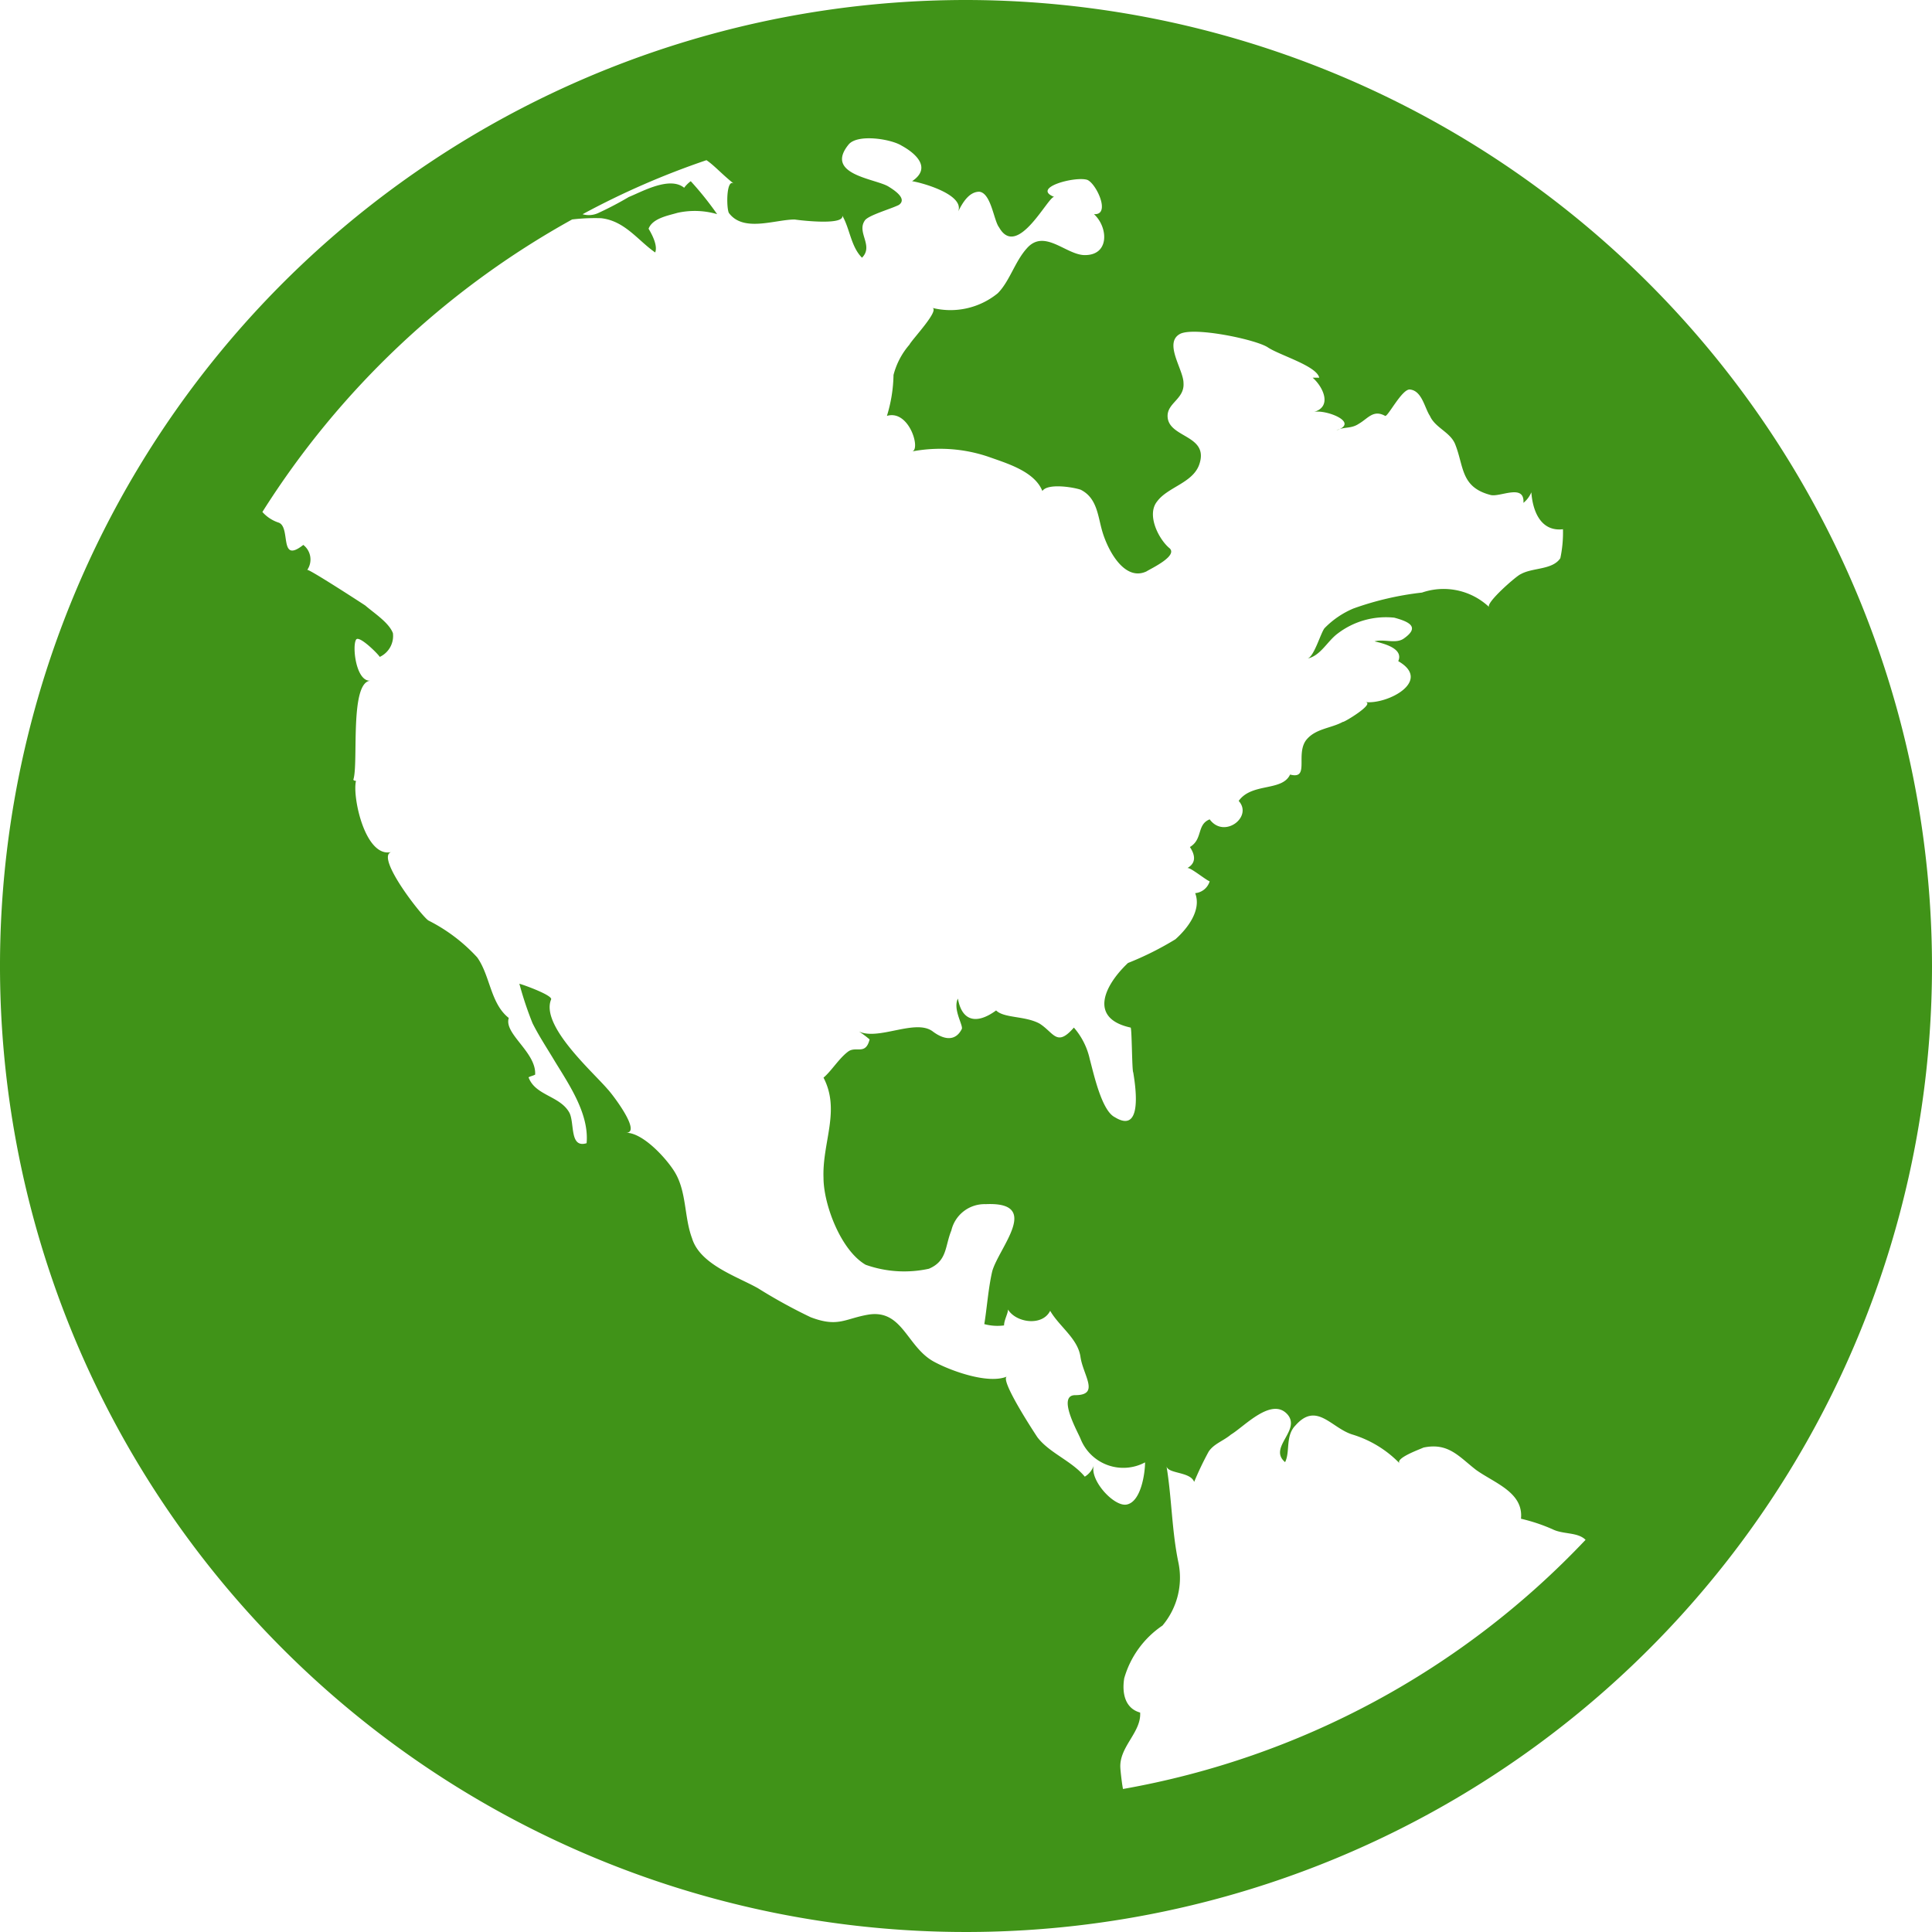
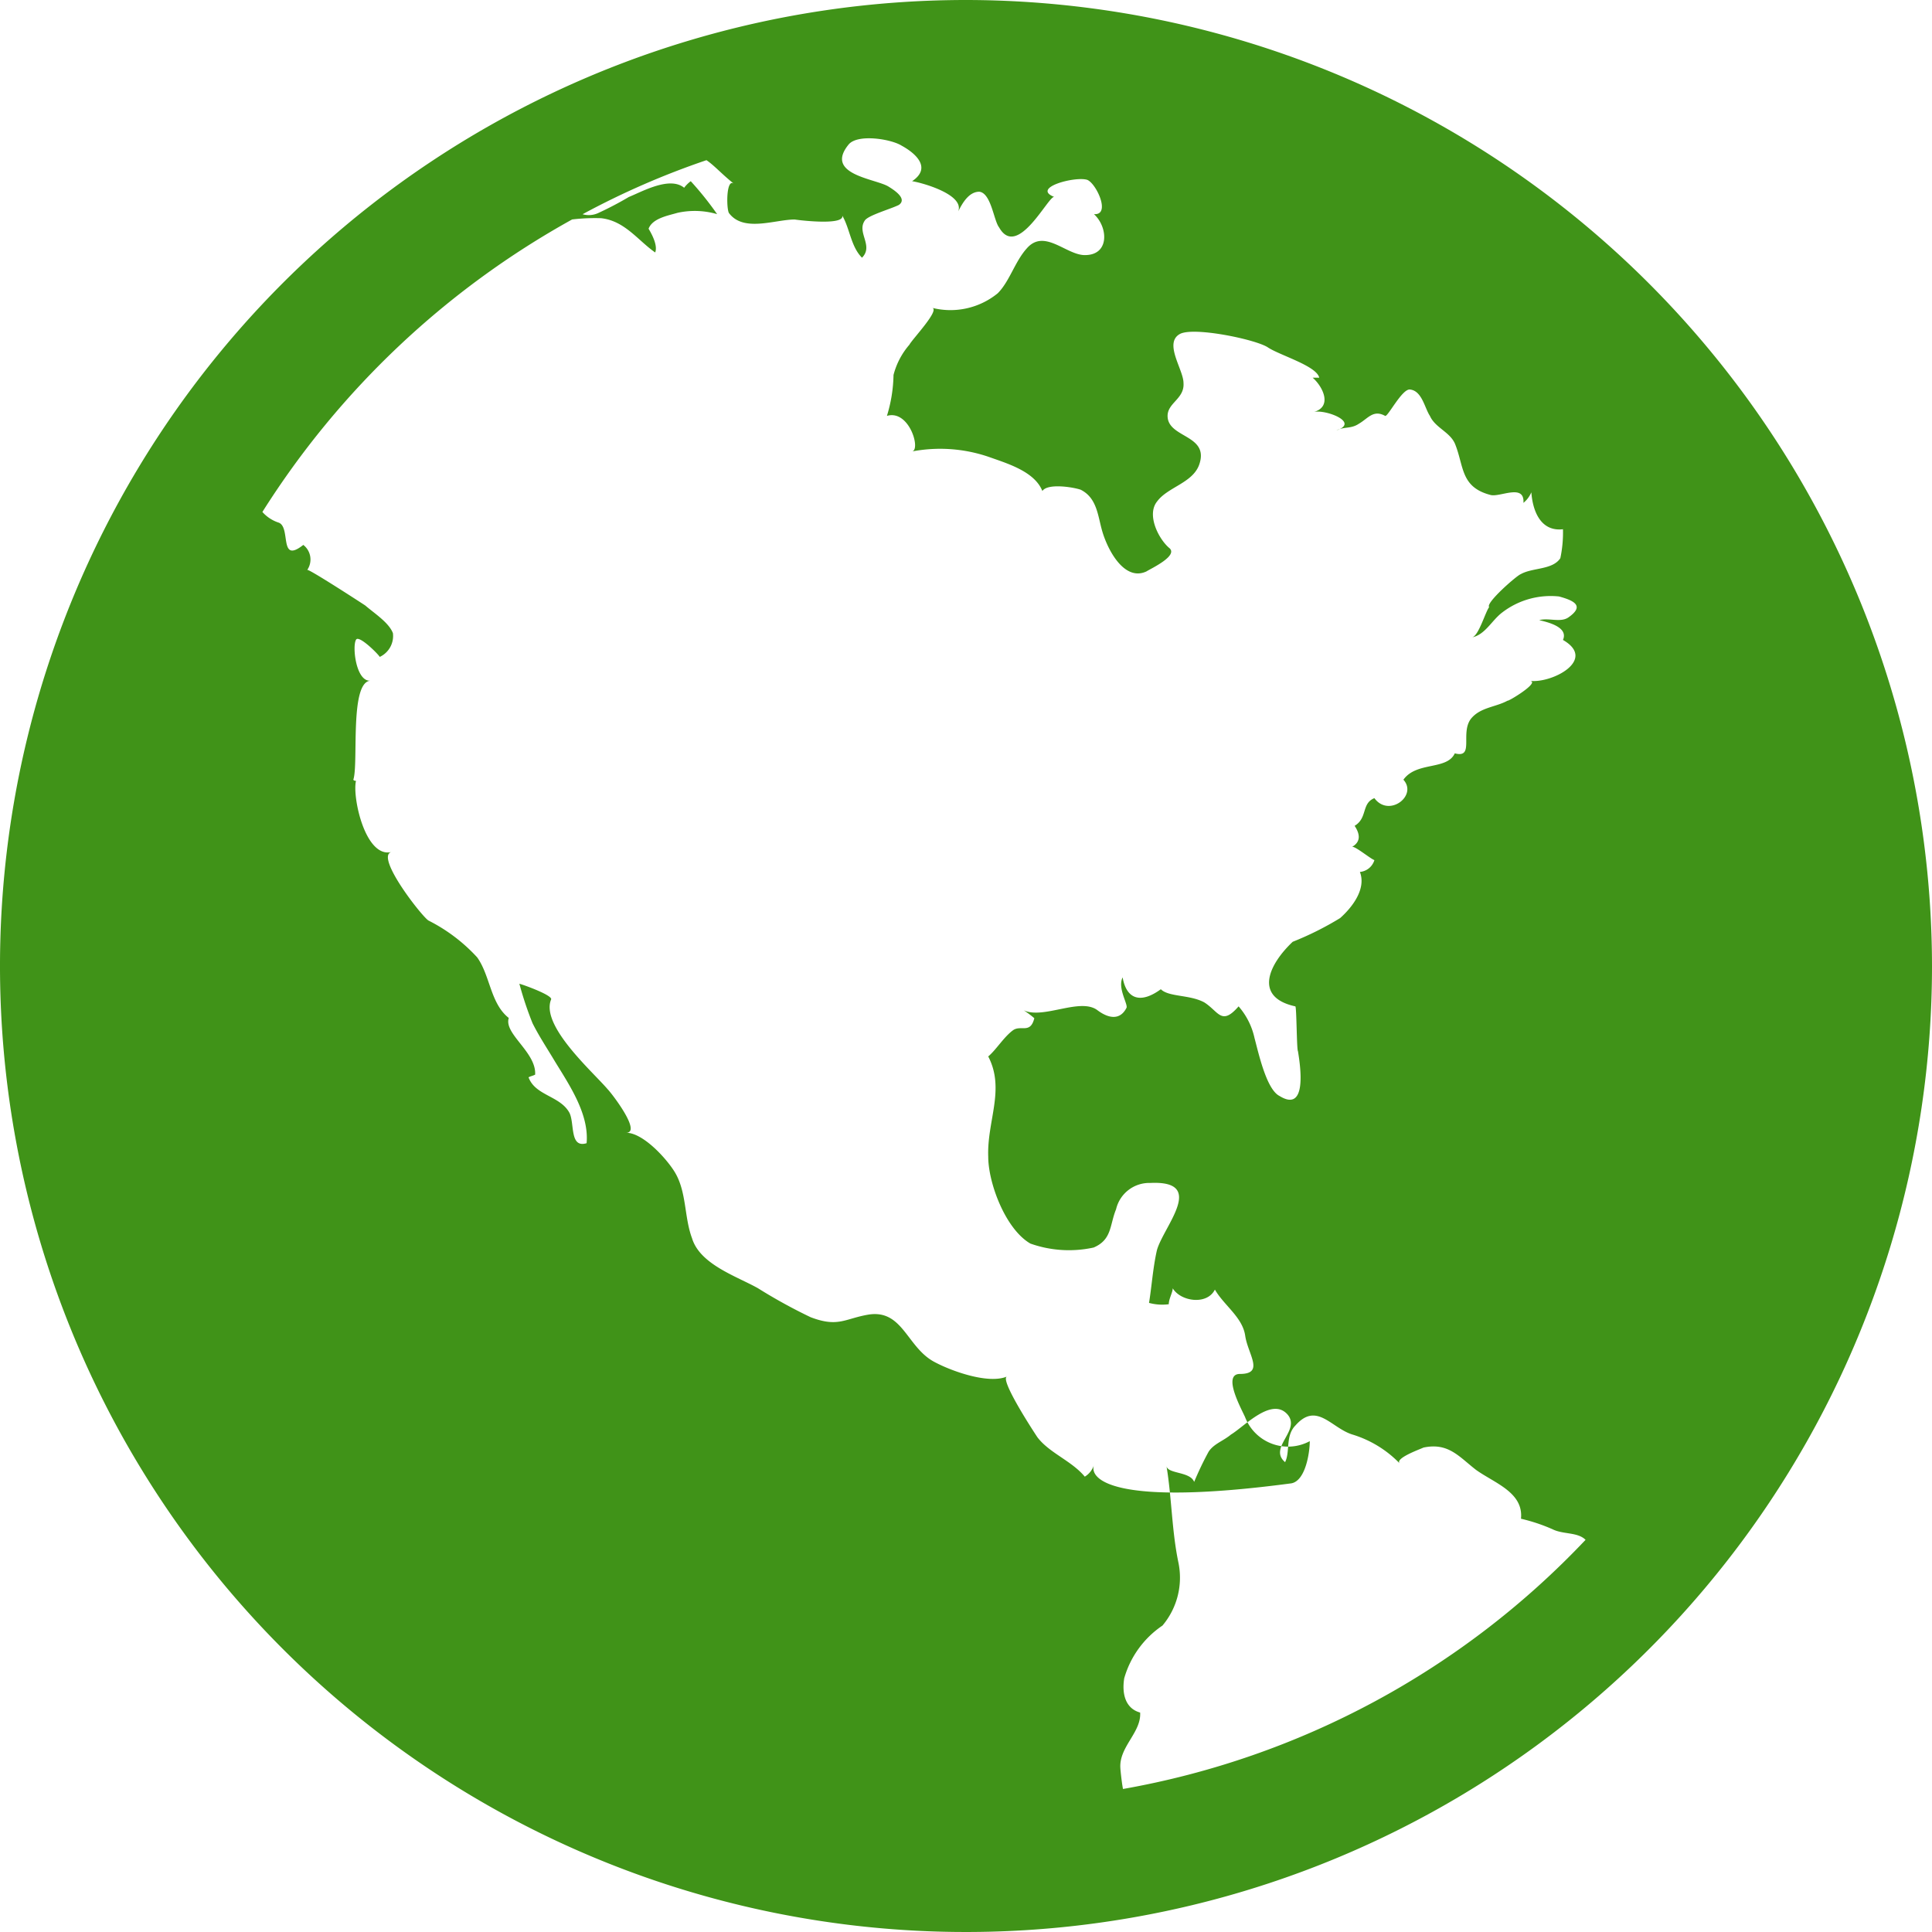
<svg xmlns="http://www.w3.org/2000/svg" viewBox="0 0 85 85">
  <defs>
    <style>.cls-1{fill:#409318;}</style>
  </defs>
  <g id="Ebene_2" data-name="Ebene 2">
    <g id="Ebene_1-2" data-name="Ebene 1">
-       <path class="cls-1" d="M42.5,0A42.5,42.5,0,1,0,85,42.5,42.548,42.548,0,0,0,42.5,0Zm5.632,64.445a.926.926,0,0,1-.406.522c-.58-.7-1.566-1.044-2.088-1.739-.116-.174-1.681-2.552-1.333-2.668-.811.348-2.435-.232-3.189-.637-1.217-.638-1.391-2.319-2.9-2.087-1.043.174-1.333.58-2.551.116a23.283,23.283,0,0,1-2.319-1.276c-.928-.522-2.552-1.044-2.9-2.2-.348-.928-.232-2.03-.754-2.9-.348-.58-1.391-1.74-2.145-1.74.7,0-.638-1.739-.812-1.913-.638-.753-2.956-2.783-2.492-3.943.115-.173-1.161-.637-1.393-.7a15.278,15.278,0,0,0,.58,1.739c.291.579.639,1.1.986,1.682.638,1.043,1.508,2.318,1.392,3.595-.754.231-.522-.871-.754-1.335-.406-.753-1.508-.753-1.8-1.565.116-.058.174-.058.29-.116.059-.985-1.391-1.8-1.159-2.493-.812-.638-.812-1.855-1.391-2.667A7.467,7.467,0,0,0,18.852,40.5c-.29-.174-2.377-2.842-1.623-3.016-1.159.29-1.74-2.434-1.566-3.13,0,0-.116,0-.116-.059.232-.7-.174-4.29.754-4.348-.638.058-.812-1.507-.638-1.8.116-.232.986.638,1.044.754a1.014,1.014,0,0,0,.58-1.044c-.174-.463-.812-.869-1.217-1.218-.175-.116-2.494-1.623-2.552-1.565a.811.811,0,0,0-.174-1.1c-1.1.869-.521-.812-1.1-.986a1.629,1.629,0,0,1-.7-.464A37.694,37.694,0,0,1,25.172,9.655,8.564,8.564,0,0,1,26.447,9.6c1.044.116,1.624.985,2.378,1.507.116-.29-.116-.754-.29-1.044.174-.463.869-.579,1.275-.7a3.516,3.516,0,0,1,1.74.058,14.128,14.128,0,0,0-1.16-1.449,1.384,1.384,0,0,0-.29.289c-.638-.521-1.855.174-2.435.406a14.683,14.683,0,0,1-1.334.7.988.988,0,0,1-.7.058,35.257,35.257,0,0,1,5.45-2.378c.348.232.7.639,1.218,1.045-.348-.29-.348,1.043-.232,1.275.637.869,2.028.29,2.9.29-.053,0,2.181.3,2.092-.167.334.574.377,1.36.865,1.848.522-.522-.232-1.1.116-1.623.116-.232,1.16-.522,1.508-.7.406-.29-.29-.7-.464-.811-.58-.348-2.841-.522-1.74-1.856.406-.464,1.856-.232,2.32.058.638.347,1.333.985.464,1.566.405.058,2.318.579,2.029,1.333.173-.348.463-.87.928-.87.522.058.638,1.276.869,1.565.812,1.45,2.2-1.449,2.435-1.333-1.043-.406.928-.927,1.45-.753.406.174,1.043,1.565.29,1.507.637.579.7,1.855-.464,1.8-.811-.058-1.74-1.16-2.493-.29-.522.58-.754,1.45-1.276,1.972a3.291,3.291,0,0,1-2.9.637c.406.058-.869,1.391-.985,1.624a3.289,3.289,0,0,0-.7,1.333,6.455,6.455,0,0,1-.29,1.8c.986-.29,1.507,1.508,1.1,1.566a6.612,6.612,0,0,1,3.363.232c.811.29,2.028.638,2.376,1.507.232-.348,1.334-.174,1.682-.058.7.348.754,1.1.928,1.74.231.87.985,2.319,1.971,1.855.174-.116,1.45-.7.986-1.043-.464-.406-.986-1.45-.522-2.03.464-.638,1.565-.812,1.855-1.623.464-1.334-1.391-1.159-1.391-2.146,0-.579.753-.753.7-1.449,0-.579-.869-1.74-.173-2.146.579-.347,3.362.232,3.884.581s2.145.812,2.261,1.333h-.29c.464.406.87,1.276.058,1.507.522-.116,2.03.464.986.812.348-.174.638-.058.986-.29.405-.232.637-.638,1.159-.348.116.058.753-1.217,1.1-1.159.522.058.638.811.87,1.159.232.522.869.7,1.1,1.219.406.985.232,1.912,1.565,2.26.406.116,1.508-.522,1.45.348a1.222,1.222,0,0,0,.348-.464c.058.812.406,1.74,1.391,1.624a5.428,5.428,0,0,1-.116,1.275c-.348.522-1.217.406-1.739.7-.174.058-1.566,1.275-1.392,1.45a2.918,2.918,0,0,0-2.956-.638,13.325,13.325,0,0,0-3.015.7,3.859,3.859,0,0,0-1.276.871c-.174.231-.464,1.275-.754,1.333.58-.116.87-.754,1.334-1.1a3.5,3.5,0,0,1,2.493-.7c.637.174,1.16.406.405.927-.347.232-.869,0-1.275.116.522.116,1.275.348,1.044.87,1.508.869-.464,1.913-1.45,1.8.464.059-.985.928-.985.87-.522.29-1.218.29-1.624.812-.464.637.174,1.738-.7,1.507-.348.754-1.681.347-2.261,1.16.638.7-.639,1.681-1.276.811-.58.232-.29.87-.87,1.218.232.347.29.7-.116.927.116-.058.812.523.986.581a.737.737,0,0,1-.638.521c.29.754-.348,1.565-.869,2.029a13.643,13.643,0,0,1-2.088,1.044c-1.043.986-1.739,2.435.116,2.841.058,0,.058,1.914.116,1.972.116.7.406,2.724-.812,1.97-.579-.29-.927-1.913-1.1-2.55a3.139,3.139,0,0,0-.7-1.392c-.754.869-.87.232-1.508-.174-.637-.348-1.565-.232-1.913-.58-.87.638-1.508.464-1.681-.521-.232.463.231,1.159.173,1.333-.289.579-.811.463-1.275.116-.753-.58-2.377.405-3.247,0a4.571,4.571,0,0,1,.464.347c-.174.7-.58.291-.928.523-.405.29-.753.87-1.1,1.159.754,1.449-.058,2.842,0,4.407,0,1.159.754,3.189,1.855,3.826a5.073,5.073,0,0,0,2.783.174c.812-.348.7-.985.986-1.681a1.5,1.5,0,0,1,1.508-1.16c2.492-.116.579,1.914.29,2.957-.174.754-.232,1.623-.348,2.32a2.206,2.206,0,0,0,.869.058c0-.232.174-.522.174-.7.348.58,1.507.754,1.855.057.406.7,1.218,1.218,1.334,2.03s.87,1.681-.232,1.681c-.812,0,.116,1.624.232,1.914a2.024,2.024,0,0,0,2.841,1.043c0,.464-.174,1.74-.812,1.856C49,66.3,47.9,65.082,48.132,64.445Zm1.275,14.263c-.058-.29-.116-.869-.116-.927-.058-.929.928-1.566.87-2.436-.638-.174-.812-.811-.7-1.507a4.182,4.182,0,0,1,1.682-2.319,3.266,3.266,0,0,0,.7-2.784c-.29-1.391-.29-2.84-.522-4.232.058.348,1.043.232,1.217.695a14.038,14.038,0,0,1,.638-1.333c.232-.348.637-.463.985-.753.581-.348,1.8-1.682,2.494-.87.579.7-.87,1.449-.116,2.087.232-.464,0-1.159.463-1.623.928-1.044,1.566.116,2.494.406a4.855,4.855,0,0,1,2.087,1.275c-.232-.232.928-.638,1.044-.7,1.1-.232,1.565.406,2.318.986.812.58,2.088.986,1.972,2.145a7.787,7.787,0,0,1,1.391.464c.464.232,1.1.116,1.45.464A36.8,36.8,0,0,1,49.407,78.708Z" />
+       <path class="cls-1" d="M42.5,0A42.5,42.5,0,1,0,85,42.5,42.548,42.548,0,0,0,42.5,0Zm5.632,64.445a.926.926,0,0,1-.406.522c-.58-.7-1.566-1.044-2.088-1.739-.116-.174-1.681-2.552-1.333-2.668-.811.348-2.435-.232-3.189-.637-1.217-.638-1.391-2.319-2.9-2.087-1.043.174-1.333.58-2.551.116a23.283,23.283,0,0,1-2.319-1.276c-.928-.522-2.552-1.044-2.9-2.2-.348-.928-.232-2.03-.754-2.9-.348-.58-1.391-1.74-2.145-1.74.7,0-.638-1.739-.812-1.913-.638-.753-2.956-2.783-2.492-3.943.115-.173-1.161-.637-1.393-.7a15.278,15.278,0,0,0,.58,1.739c.291.579.639,1.1.986,1.682.638,1.043,1.508,2.318,1.392,3.595-.754.231-.522-.871-.754-1.335-.406-.753-1.508-.753-1.8-1.565.116-.058.174-.058.29-.116.059-.985-1.391-1.8-1.159-2.493-.812-.638-.812-1.855-1.391-2.667A7.467,7.467,0,0,0,18.852,40.5c-.29-.174-2.377-2.842-1.623-3.016-1.159.29-1.74-2.434-1.566-3.13,0,0-.116,0-.116-.059.232-.7-.174-4.29.754-4.348-.638.058-.812-1.507-.638-1.8.116-.232.986.638,1.044.754a1.014,1.014,0,0,0,.58-1.044c-.174-.463-.812-.869-1.217-1.218-.175-.116-2.494-1.623-2.552-1.565a.811.811,0,0,0-.174-1.1c-1.1.869-.521-.812-1.1-.986a1.629,1.629,0,0,1-.7-.464A37.694,37.694,0,0,1,25.172,9.655,8.564,8.564,0,0,1,26.447,9.6c1.044.116,1.624.985,2.378,1.507.116-.29-.116-.754-.29-1.044.174-.463.869-.579,1.275-.7a3.516,3.516,0,0,1,1.74.058,14.128,14.128,0,0,0-1.16-1.449,1.384,1.384,0,0,0-.29.289c-.638-.521-1.855.174-2.435.406a14.683,14.683,0,0,1-1.334.7.988.988,0,0,1-.7.058,35.257,35.257,0,0,1,5.45-2.378c.348.232.7.639,1.218,1.045-.348-.29-.348,1.043-.232,1.275.637.869,2.028.29,2.9.29-.053,0,2.181.3,2.092-.167.334.574.377,1.36.865,1.848.522-.522-.232-1.1.116-1.623.116-.232,1.16-.522,1.508-.7.406-.29-.29-.7-.464-.811-.58-.348-2.841-.522-1.74-1.856.406-.464,1.856-.232,2.32.058.638.347,1.333.985.464,1.566.405.058,2.318.579,2.029,1.333.173-.348.463-.87.928-.87.522.058.638,1.276.869,1.565.812,1.45,2.2-1.449,2.435-1.333-1.043-.406.928-.927,1.45-.753.406.174,1.043,1.565.29,1.507.637.579.7,1.855-.464,1.8-.811-.058-1.74-1.16-2.493-.29-.522.58-.754,1.45-1.276,1.972a3.291,3.291,0,0,1-2.9.637c.406.058-.869,1.391-.985,1.624a3.289,3.289,0,0,0-.7,1.333,6.455,6.455,0,0,1-.29,1.8c.986-.29,1.507,1.508,1.1,1.566a6.612,6.612,0,0,1,3.363.232c.811.29,2.028.638,2.376,1.507.232-.348,1.334-.174,1.682-.058.7.348.754,1.1.928,1.74.231.87.985,2.319,1.971,1.855.174-.116,1.45-.7.986-1.043-.464-.406-.986-1.45-.522-2.03.464-.638,1.565-.812,1.855-1.623.464-1.334-1.391-1.159-1.391-2.146,0-.579.753-.753.7-1.449,0-.579-.869-1.74-.173-2.146.579-.347,3.362.232,3.884.581s2.145.812,2.261,1.333h-.29c.464.406.87,1.276.058,1.507.522-.116,2.03.464.986.812.348-.174.638-.058.986-.29.405-.232.637-.638,1.159-.348.116.058.753-1.217,1.1-1.159.522.058.638.811.87,1.159.232.522.869.7,1.1,1.219.406.985.232,1.912,1.565,2.26.406.116,1.508-.522,1.45.348a1.222,1.222,0,0,0,.348-.464c.058.812.406,1.74,1.391,1.624a5.428,5.428,0,0,1-.116,1.275c-.348.522-1.217.406-1.739.7-.174.058-1.566,1.275-1.392,1.45c-.174.231-.464,1.275-.754,1.333.58-.116.87-.754,1.334-1.1a3.5,3.5,0,0,1,2.493-.7c.637.174,1.16.406.405.927-.347.232-.869,0-1.275.116.522.116,1.275.348,1.044.87,1.508.869-.464,1.913-1.45,1.8.464.059-.985.928-.985.87-.522.29-1.218.29-1.624.812-.464.637.174,1.738-.7,1.507-.348.754-1.681.347-2.261,1.16.638.7-.639,1.681-1.276.811-.58.232-.29.87-.87,1.218.232.347.29.7-.116.927.116-.058.812.523.986.581a.737.737,0,0,1-.638.521c.29.754-.348,1.565-.869,2.029a13.643,13.643,0,0,1-2.088,1.044c-1.043.986-1.739,2.435.116,2.841.058,0,.058,1.914.116,1.972.116.7.406,2.724-.812,1.97-.579-.29-.927-1.913-1.1-2.55a3.139,3.139,0,0,0-.7-1.392c-.754.869-.87.232-1.508-.174-.637-.348-1.565-.232-1.913-.58-.87.638-1.508.464-1.681-.521-.232.463.231,1.159.173,1.333-.289.579-.811.463-1.275.116-.753-.58-2.377.405-3.247,0a4.571,4.571,0,0,1,.464.347c-.174.7-.58.291-.928.523-.405.29-.753.87-1.1,1.159.754,1.449-.058,2.842,0,4.407,0,1.159.754,3.189,1.855,3.826a5.073,5.073,0,0,0,2.783.174c.812-.348.7-.985.986-1.681a1.5,1.5,0,0,1,1.508-1.16c2.492-.116.579,1.914.29,2.957-.174.754-.232,1.623-.348,2.32a2.206,2.206,0,0,0,.869.058c0-.232.174-.522.174-.7.348.58,1.507.754,1.855.057.406.7,1.218,1.218,1.334,2.03s.87,1.681-.232,1.681c-.812,0,.116,1.624.232,1.914a2.024,2.024,0,0,0,2.841,1.043c0,.464-.174,1.74-.812,1.856C49,66.3,47.9,65.082,48.132,64.445Zm1.275,14.263c-.058-.29-.116-.869-.116-.927-.058-.929.928-1.566.87-2.436-.638-.174-.812-.811-.7-1.507a4.182,4.182,0,0,1,1.682-2.319,3.266,3.266,0,0,0,.7-2.784c-.29-1.391-.29-2.84-.522-4.232.058.348,1.043.232,1.217.695a14.038,14.038,0,0,1,.638-1.333c.232-.348.637-.463.985-.753.581-.348,1.8-1.682,2.494-.87.579.7-.87,1.449-.116,2.087.232-.464,0-1.159.463-1.623.928-1.044,1.566.116,2.494.406a4.855,4.855,0,0,1,2.087,1.275c-.232-.232.928-.638,1.044-.7,1.1-.232,1.565.406,2.318.986.812.58,2.088.986,1.972,2.145a7.787,7.787,0,0,1,1.391.464c.464.232,1.1.116,1.45.464A36.8,36.8,0,0,1,49.407,78.708Z" />
    </g>
  </g>
</svg>